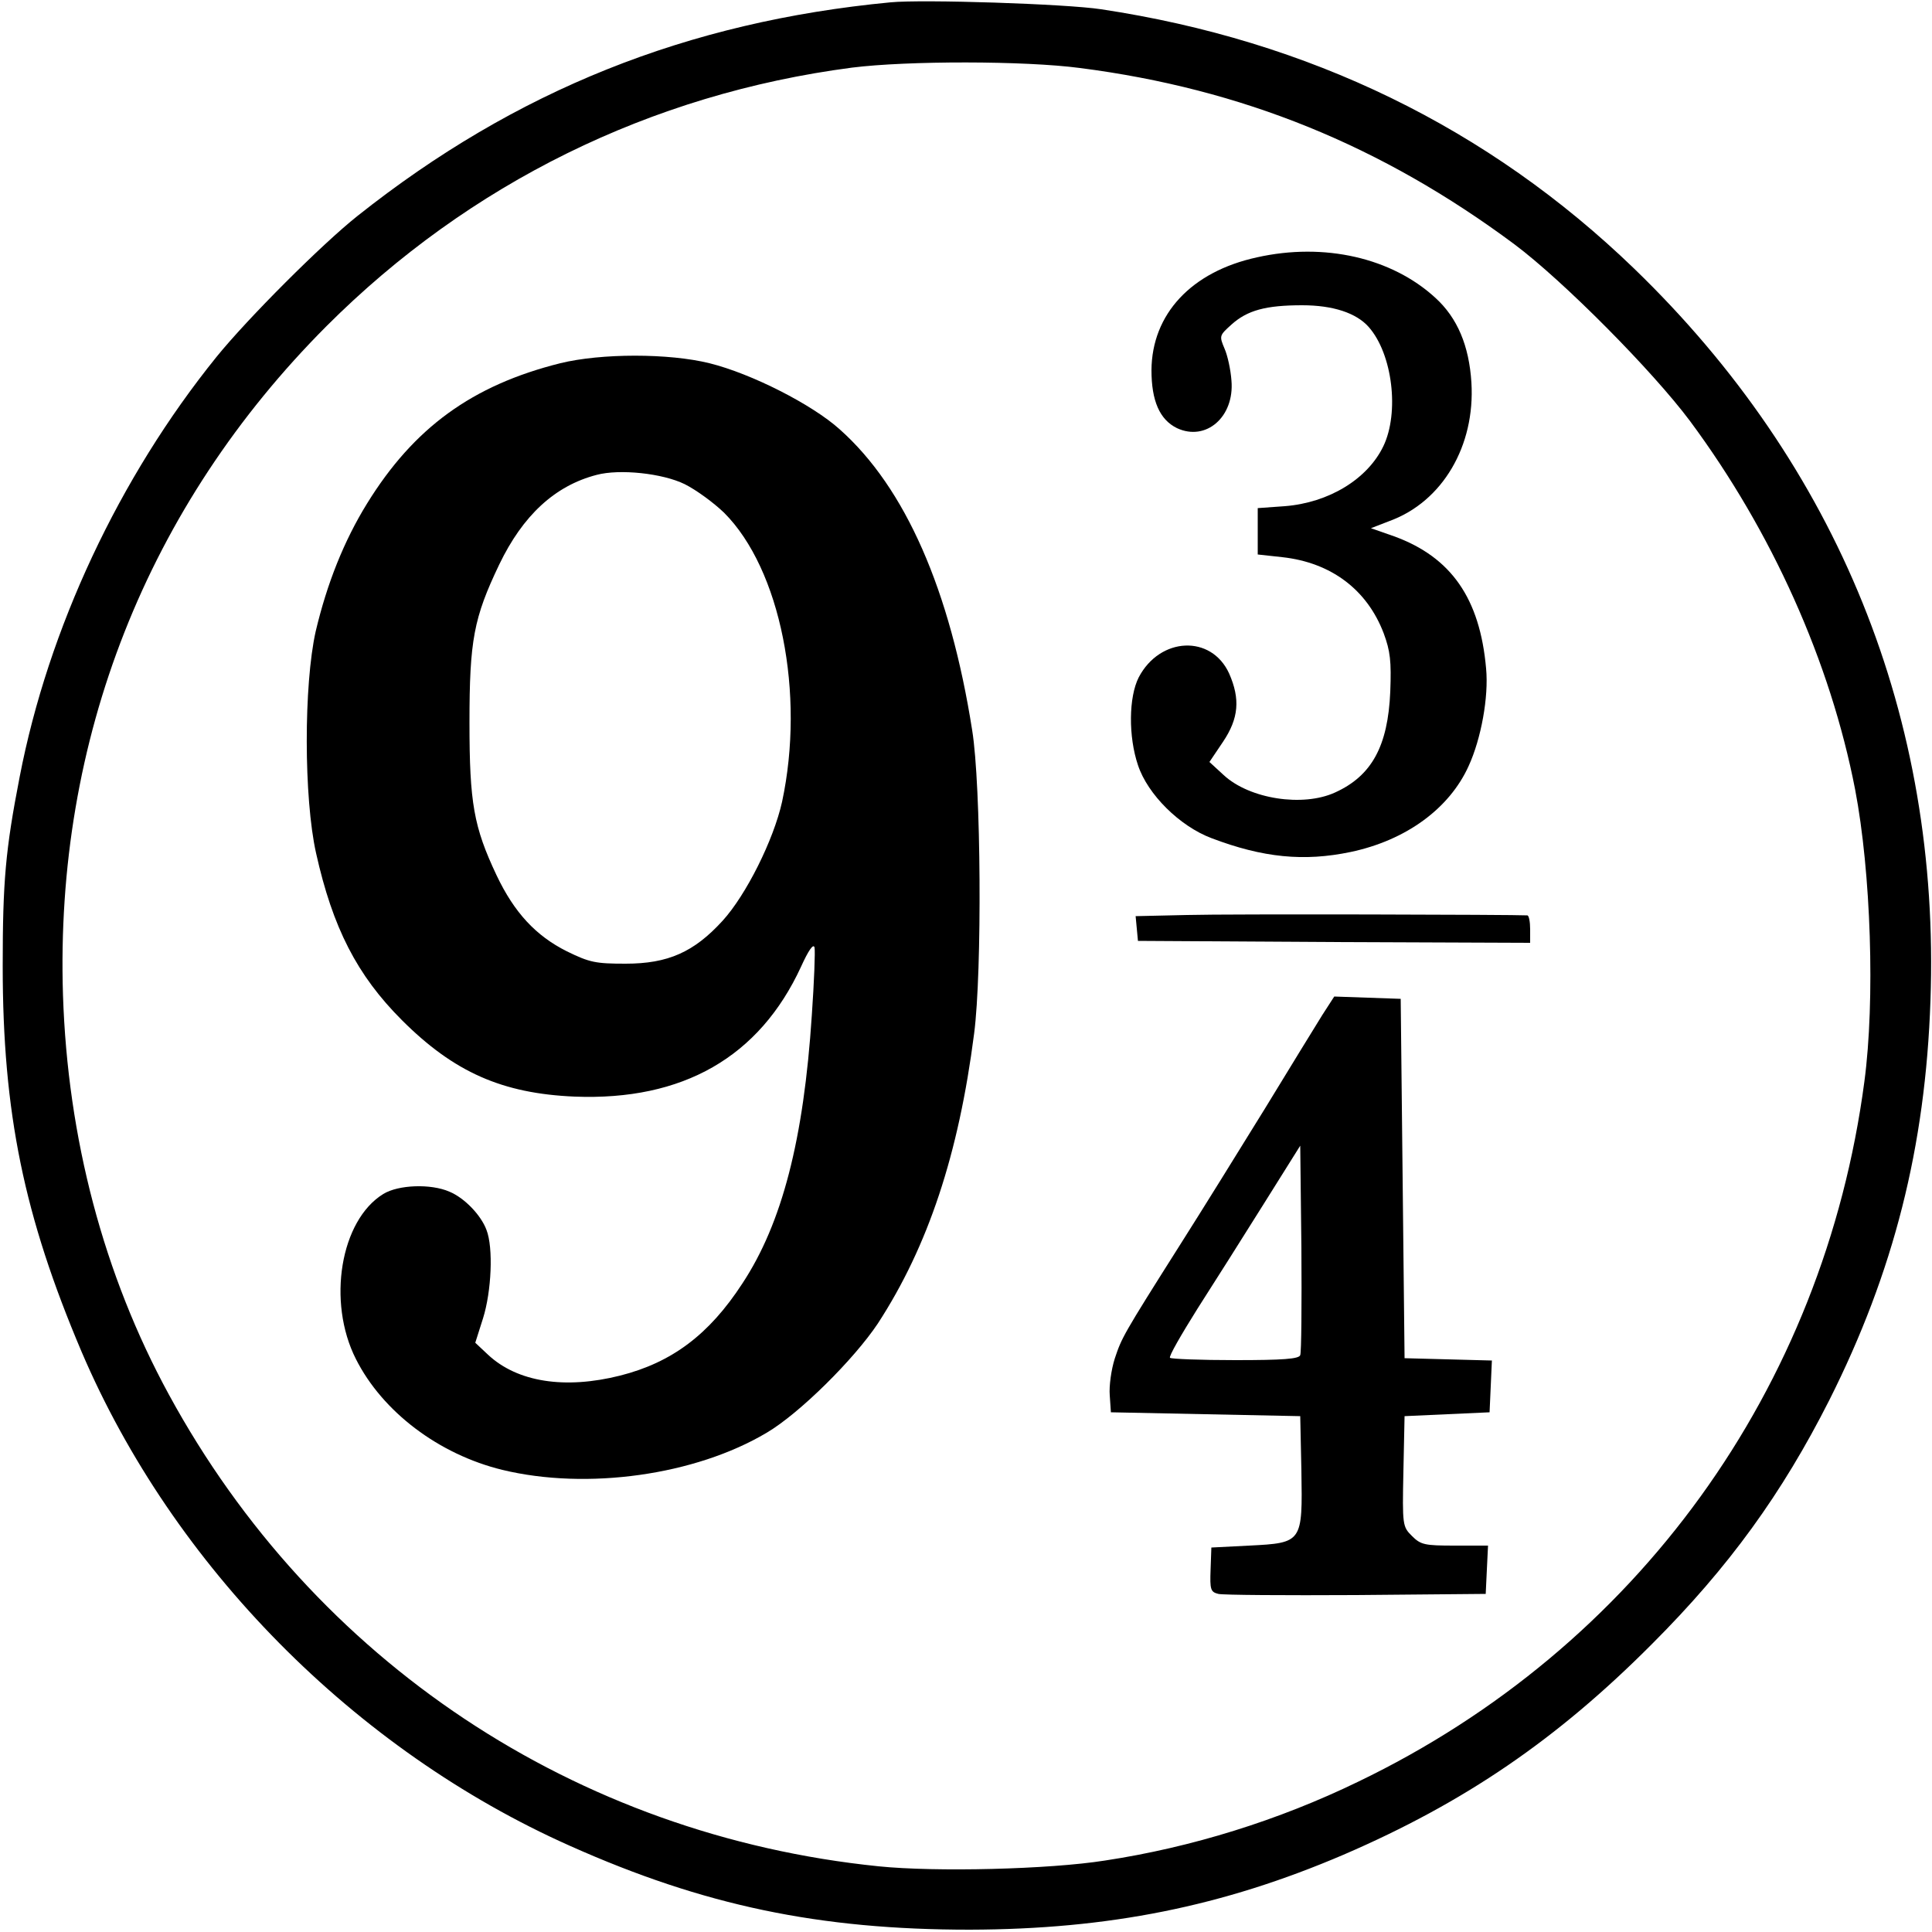
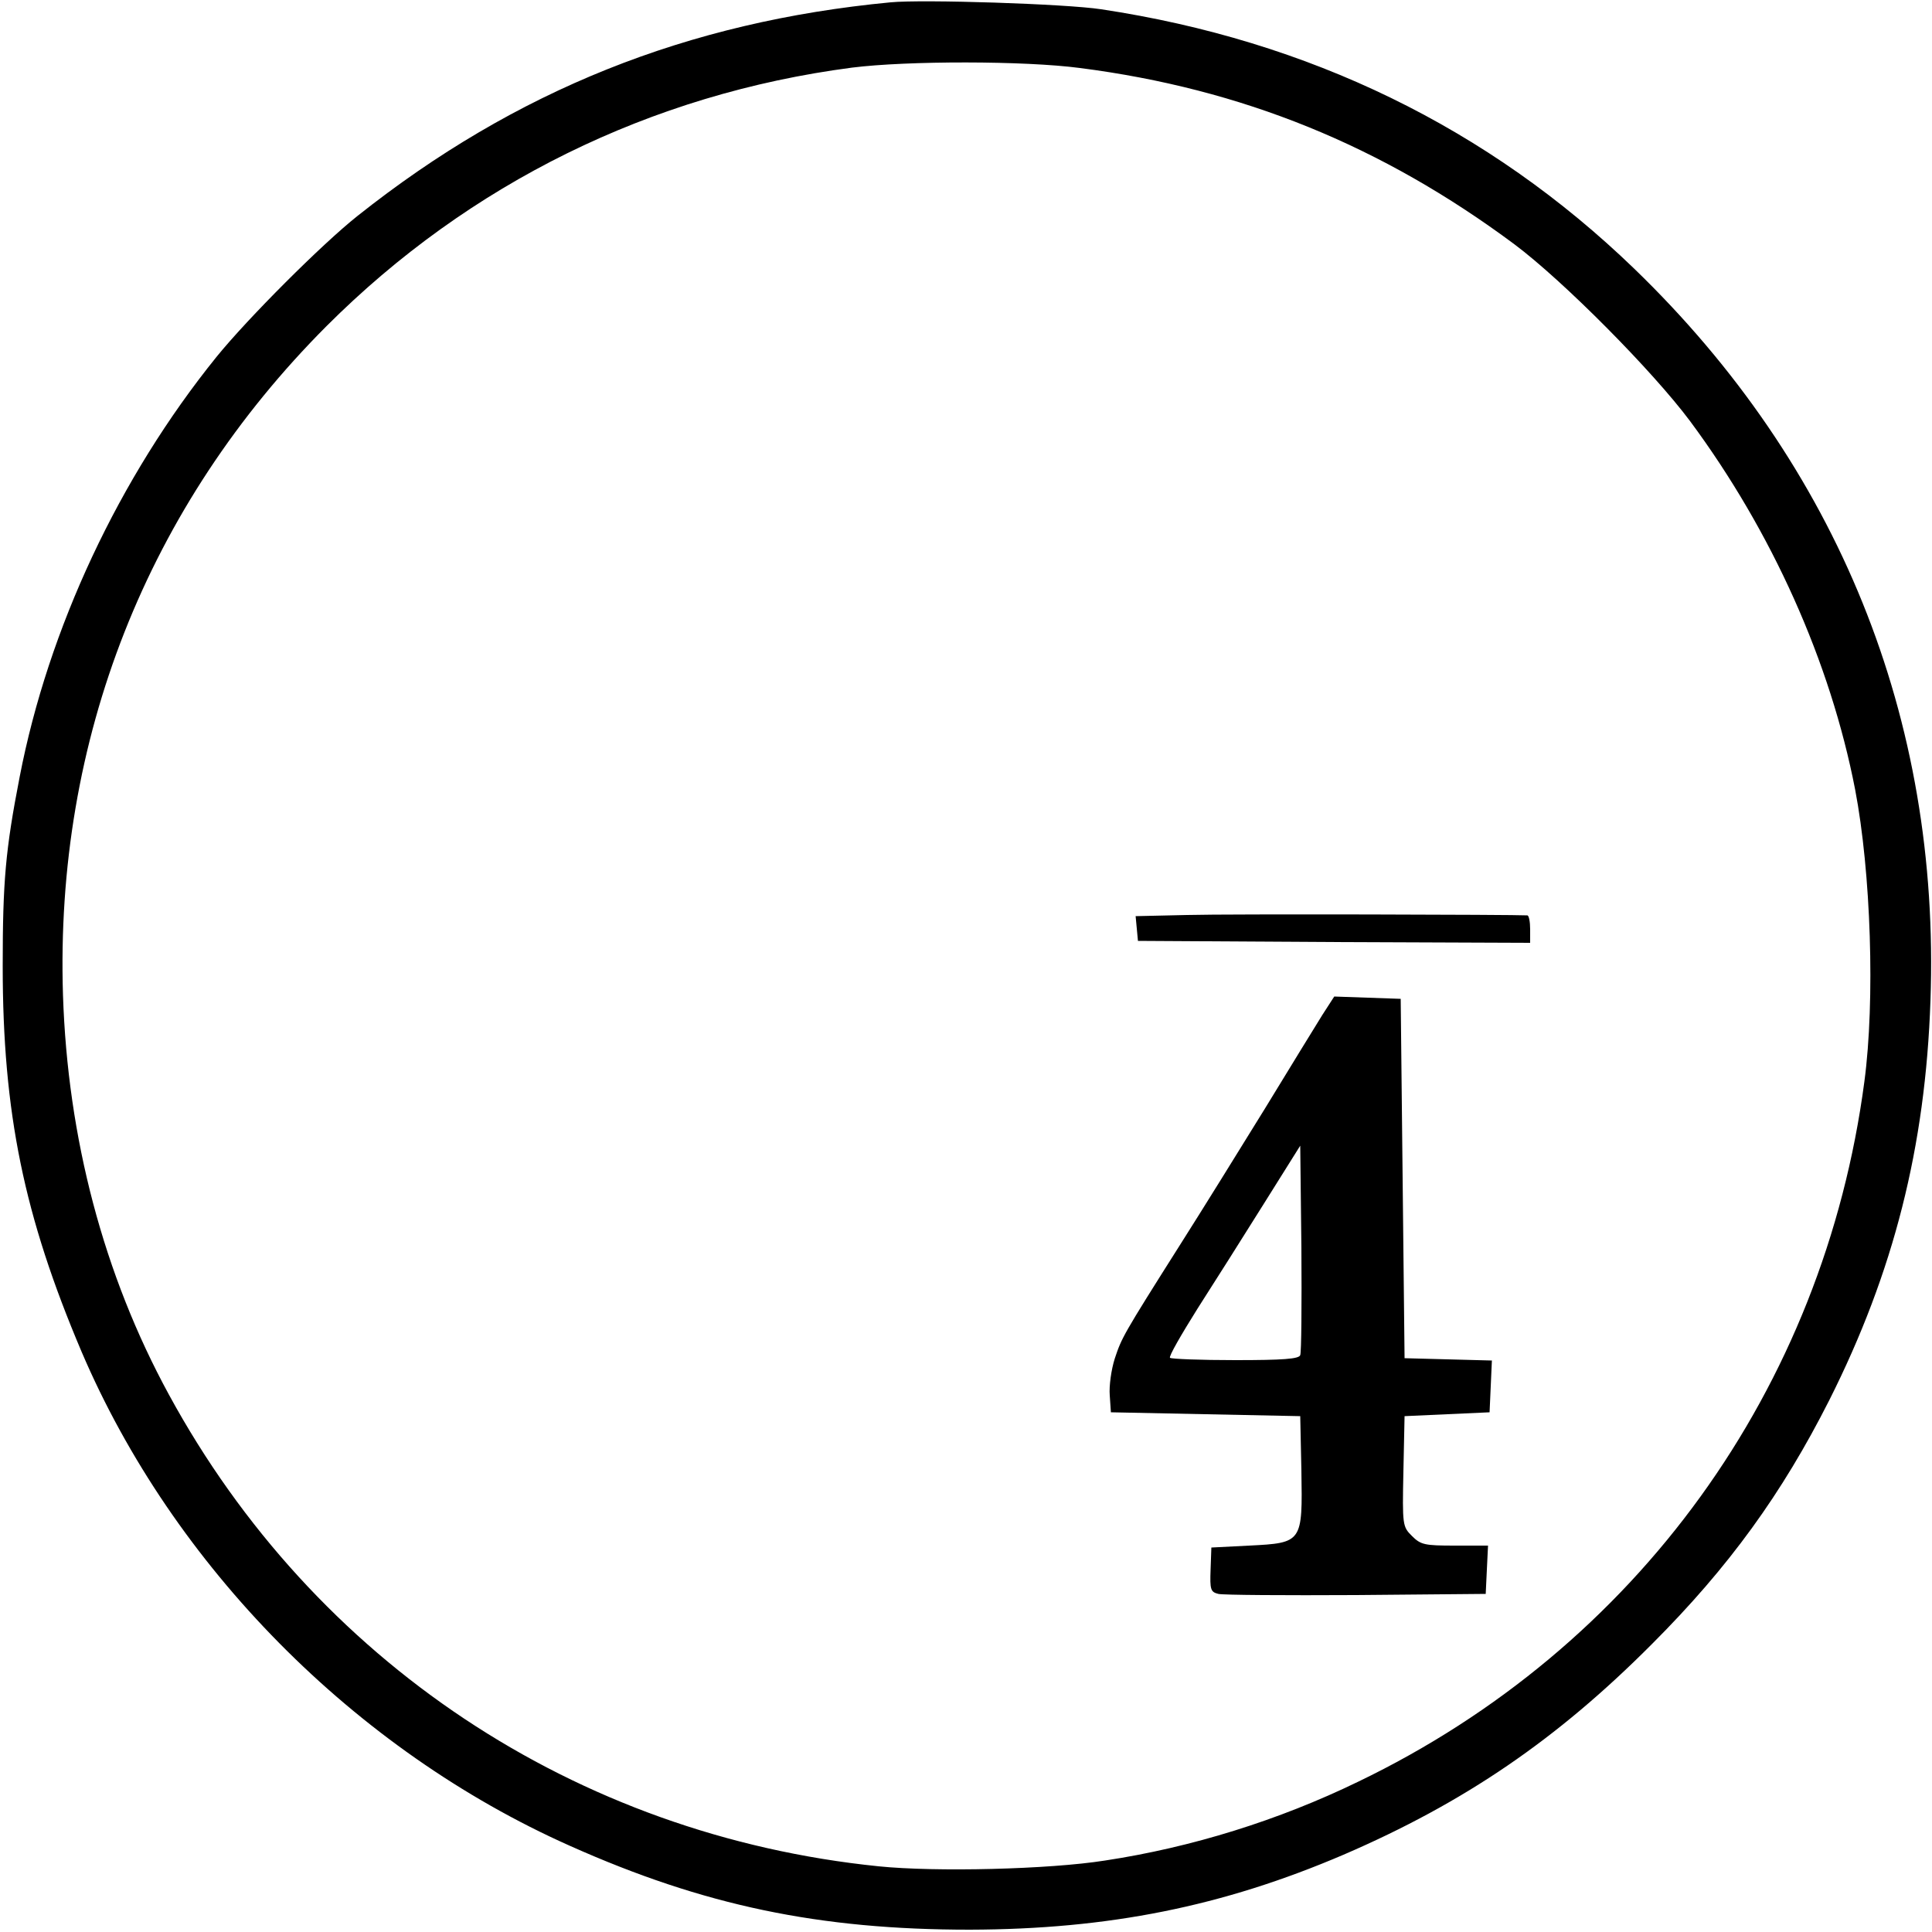
<svg xmlns="http://www.w3.org/2000/svg" version="1.0" width="500pt" height="500pt" viewBox="0 0 500 500" preserveAspectRatio="xMidYMid meet">
  <g transform="translate(0,500) scale(0.1,-0.1)" fill="#000000" stroke="none">
    <path d="M2305 4994 c-526 -50 -971 -228 -1380 -553 -92 -73 -284 -265 -365 -365 -252 -312 -435 -703 -509 -1086 -37 -190 -44 -272 -44 -490 0 -380 55 -647 204 -998 237 -555 707 -1031 1264 -1279 347 -155 646 -217 1035 -217 359 1 654 60 967 194 313 135 552 298 798 545 200 200 337 390 459 631 167 332 249 656 262 1034 26 730 -239 1385 -767 1895 -377 364 -841 590 -1379 671 -91 14 -462 26 -545 18z m490 -170 c420 -54 781 -201 1124 -456 127 -95 358 -328 455 -458 212 -286 363 -623 427 -953 41 -214 52 -546 24 -756 -105 -795 -589 -1465 -1310 -1812 -206 -100 -431 -170 -655 -204 -145 -23 -439 -30 -586 -15 -784 80 -1461 530 -1837 1221 -169 310 -262 664 -274 1034 -21 661 218 1266 682 1731 369 369 839 601 1360 669 143 18 446 18 590 -1z" />
-     <path d="M3253 4334 c-170 -37 -272 -147 -273 -292 0 -79 21 -128 66 -150 75 -35 149 29 141 123 -2 28 -10 65 -18 83 -14 33 -13 34 18 62 41 37 89 50 183 50 80 0 140 -20 172 -56 62 -70 80 -222 38 -309 -41 -85 -141 -146 -255 -155 l-70 -5 0 -60 0 -60 64 -7 c126 -14 219 -84 262 -197 17 -46 20 -72 17 -151 -6 -141 -48 -218 -143 -261 -83 -38 -221 -17 -288 45 l-37 34 35 52 c41 61 45 111 16 177 -46 101 -179 95 -234 -10 -26 -51 -27 -153 -2 -227 25 -76 108 -158 190 -189 134 -51 240 -61 360 -36 143 30 256 112 306 223 32 70 52 178 45 252 -16 181 -90 288 -238 342 l-60 21 49 19 c136 50 221 194 211 358 -6 95 -36 167 -93 219 -113 104 -288 144 -462 105z" />
-     <path d="M1450 4060 c-228 -57 -379 -167 -500 -363 -60 -97 -104 -208 -133 -331 -31 -138 -31 -431 1 -574 43 -193 106 -316 222 -432 135 -135 260 -190 447 -198 280 -11 478 102 586 336 19 42 32 61 35 50 2 -10 -1 -89 -7 -175 -21 -322 -77 -539 -180 -695 -86 -132 -182 -204 -316 -238 -143 -36 -266 -17 -342 54 l-33 31 20 63 c22 70 27 183 9 229 -14 38 -57 83 -96 99 -48 21 -132 18 -171 -6 -111 -68 -146 -279 -71 -427 69 -137 215 -247 379 -287 219 -53 499 -14 684 96 85 50 226 190 288 283 130 200 209 438 249 750 21 161 18 643 -5 785 -57 363 -173 628 -343 779 -71 64 -228 144 -337 171 -105 26 -280 26 -386 0z m322 -313 c30 -15 75 -48 102 -74 146 -146 210 -468 150 -748 -22 -99 -93 -241 -154 -308 -74 -81 -141 -111 -251 -111 -77 0 -93 3 -152 32 -80 40 -136 100 -182 197 -59 125 -70 187 -70 395 0 213 11 271 77 409 61 127 144 204 252 232 60 16 171 4 228 -24z" />
    <path d="M3072 2632 l-133 -3 3 -32 3 -32 508 -3 507 -2 0 35 c0 19 -3 35 -7 36 -29 2 -774 4 -881 1z" />
    <path d="M3422 2373 c-16 -26 -84 -136 -149 -243 -66 -107 -164 -265 -218 -350 -150 -237 -152 -242 -170 -296 -9 -28 -15 -71 -13 -95 l3 -44 245 -5 245 -5 3 -141 c3 -186 3 -187 -135 -194 l-98 -5 -2 -57 c-2 -52 0 -58 20 -63 12 -3 173 -4 357 -3 l335 3 3 63 3 62 -86 0 c-78 0 -88 2 -111 25 -24 24 -25 27 -22 167 l3 143 110 5 110 5 3 67 3 67 -113 3 -113 3 -5 465 -5 465 -86 3 -86 3 -31 -48z m-57 -880 c-3 -10 -45 -13 -168 -13 -90 0 -166 3 -169 6 -4 3 29 60 71 127 43 67 120 189 172 272 l94 150 3 -265 c1 -146 0 -270 -3 -277z" />
  </g>
</svg>